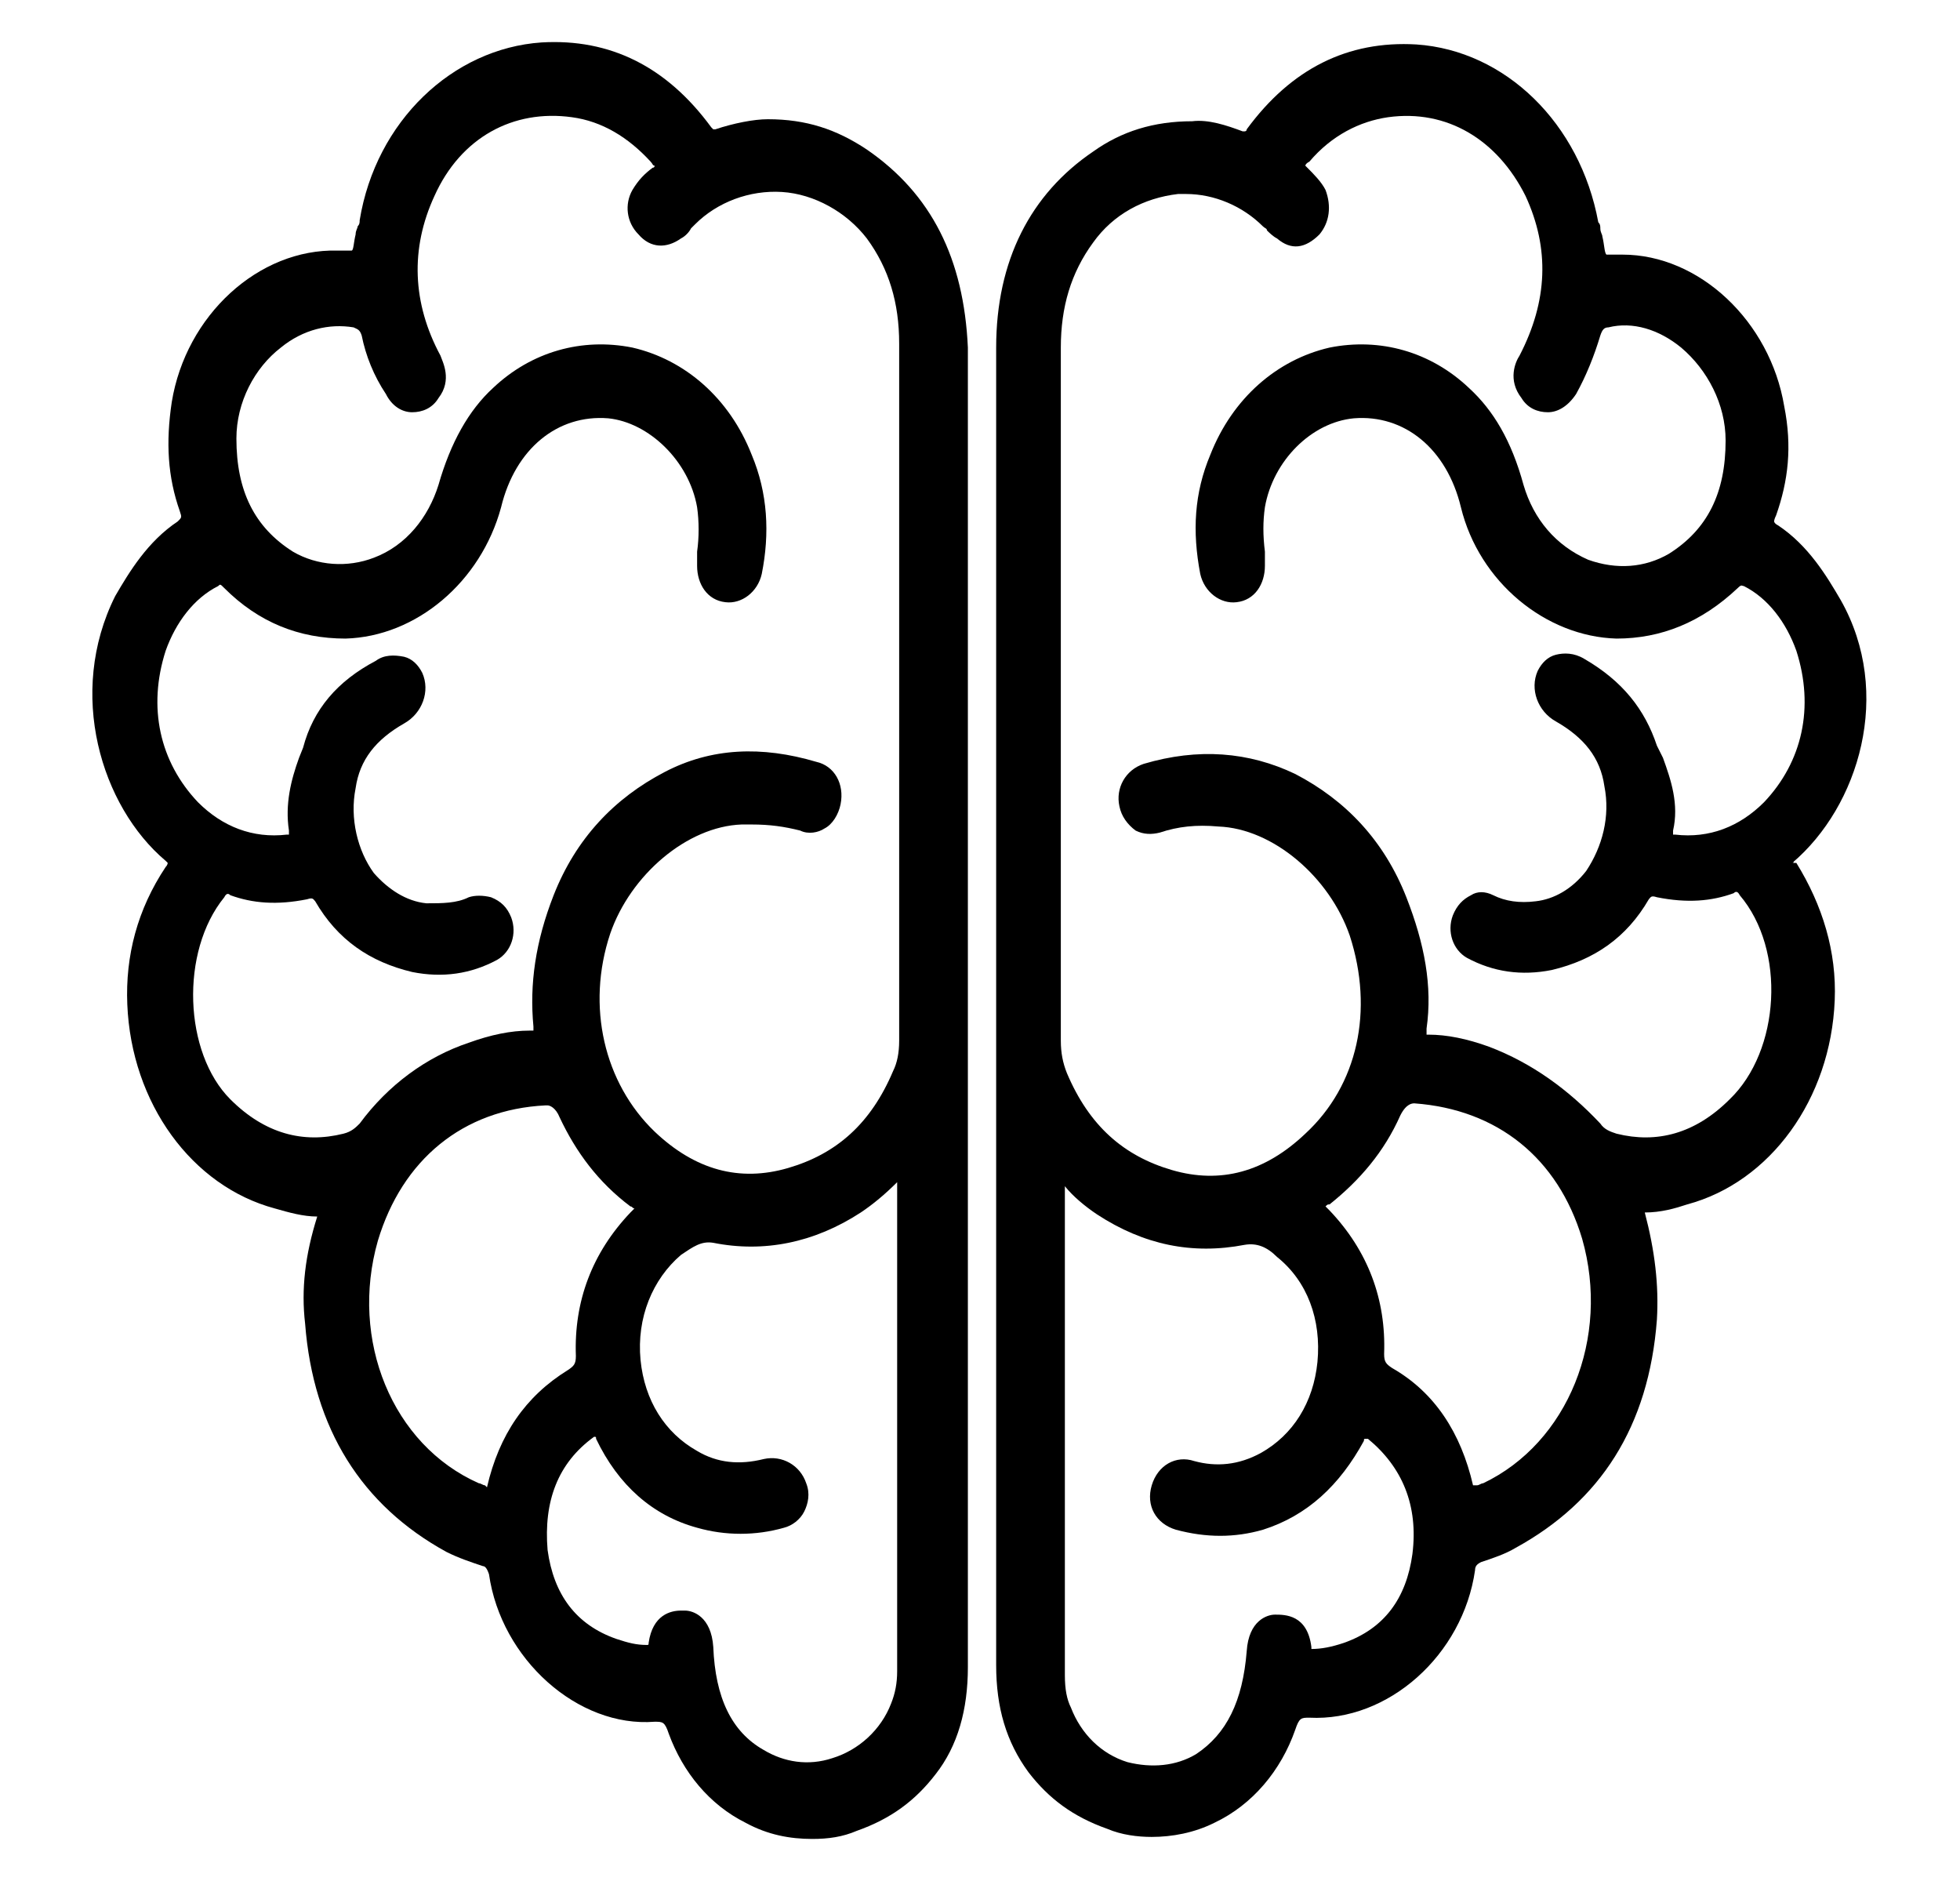
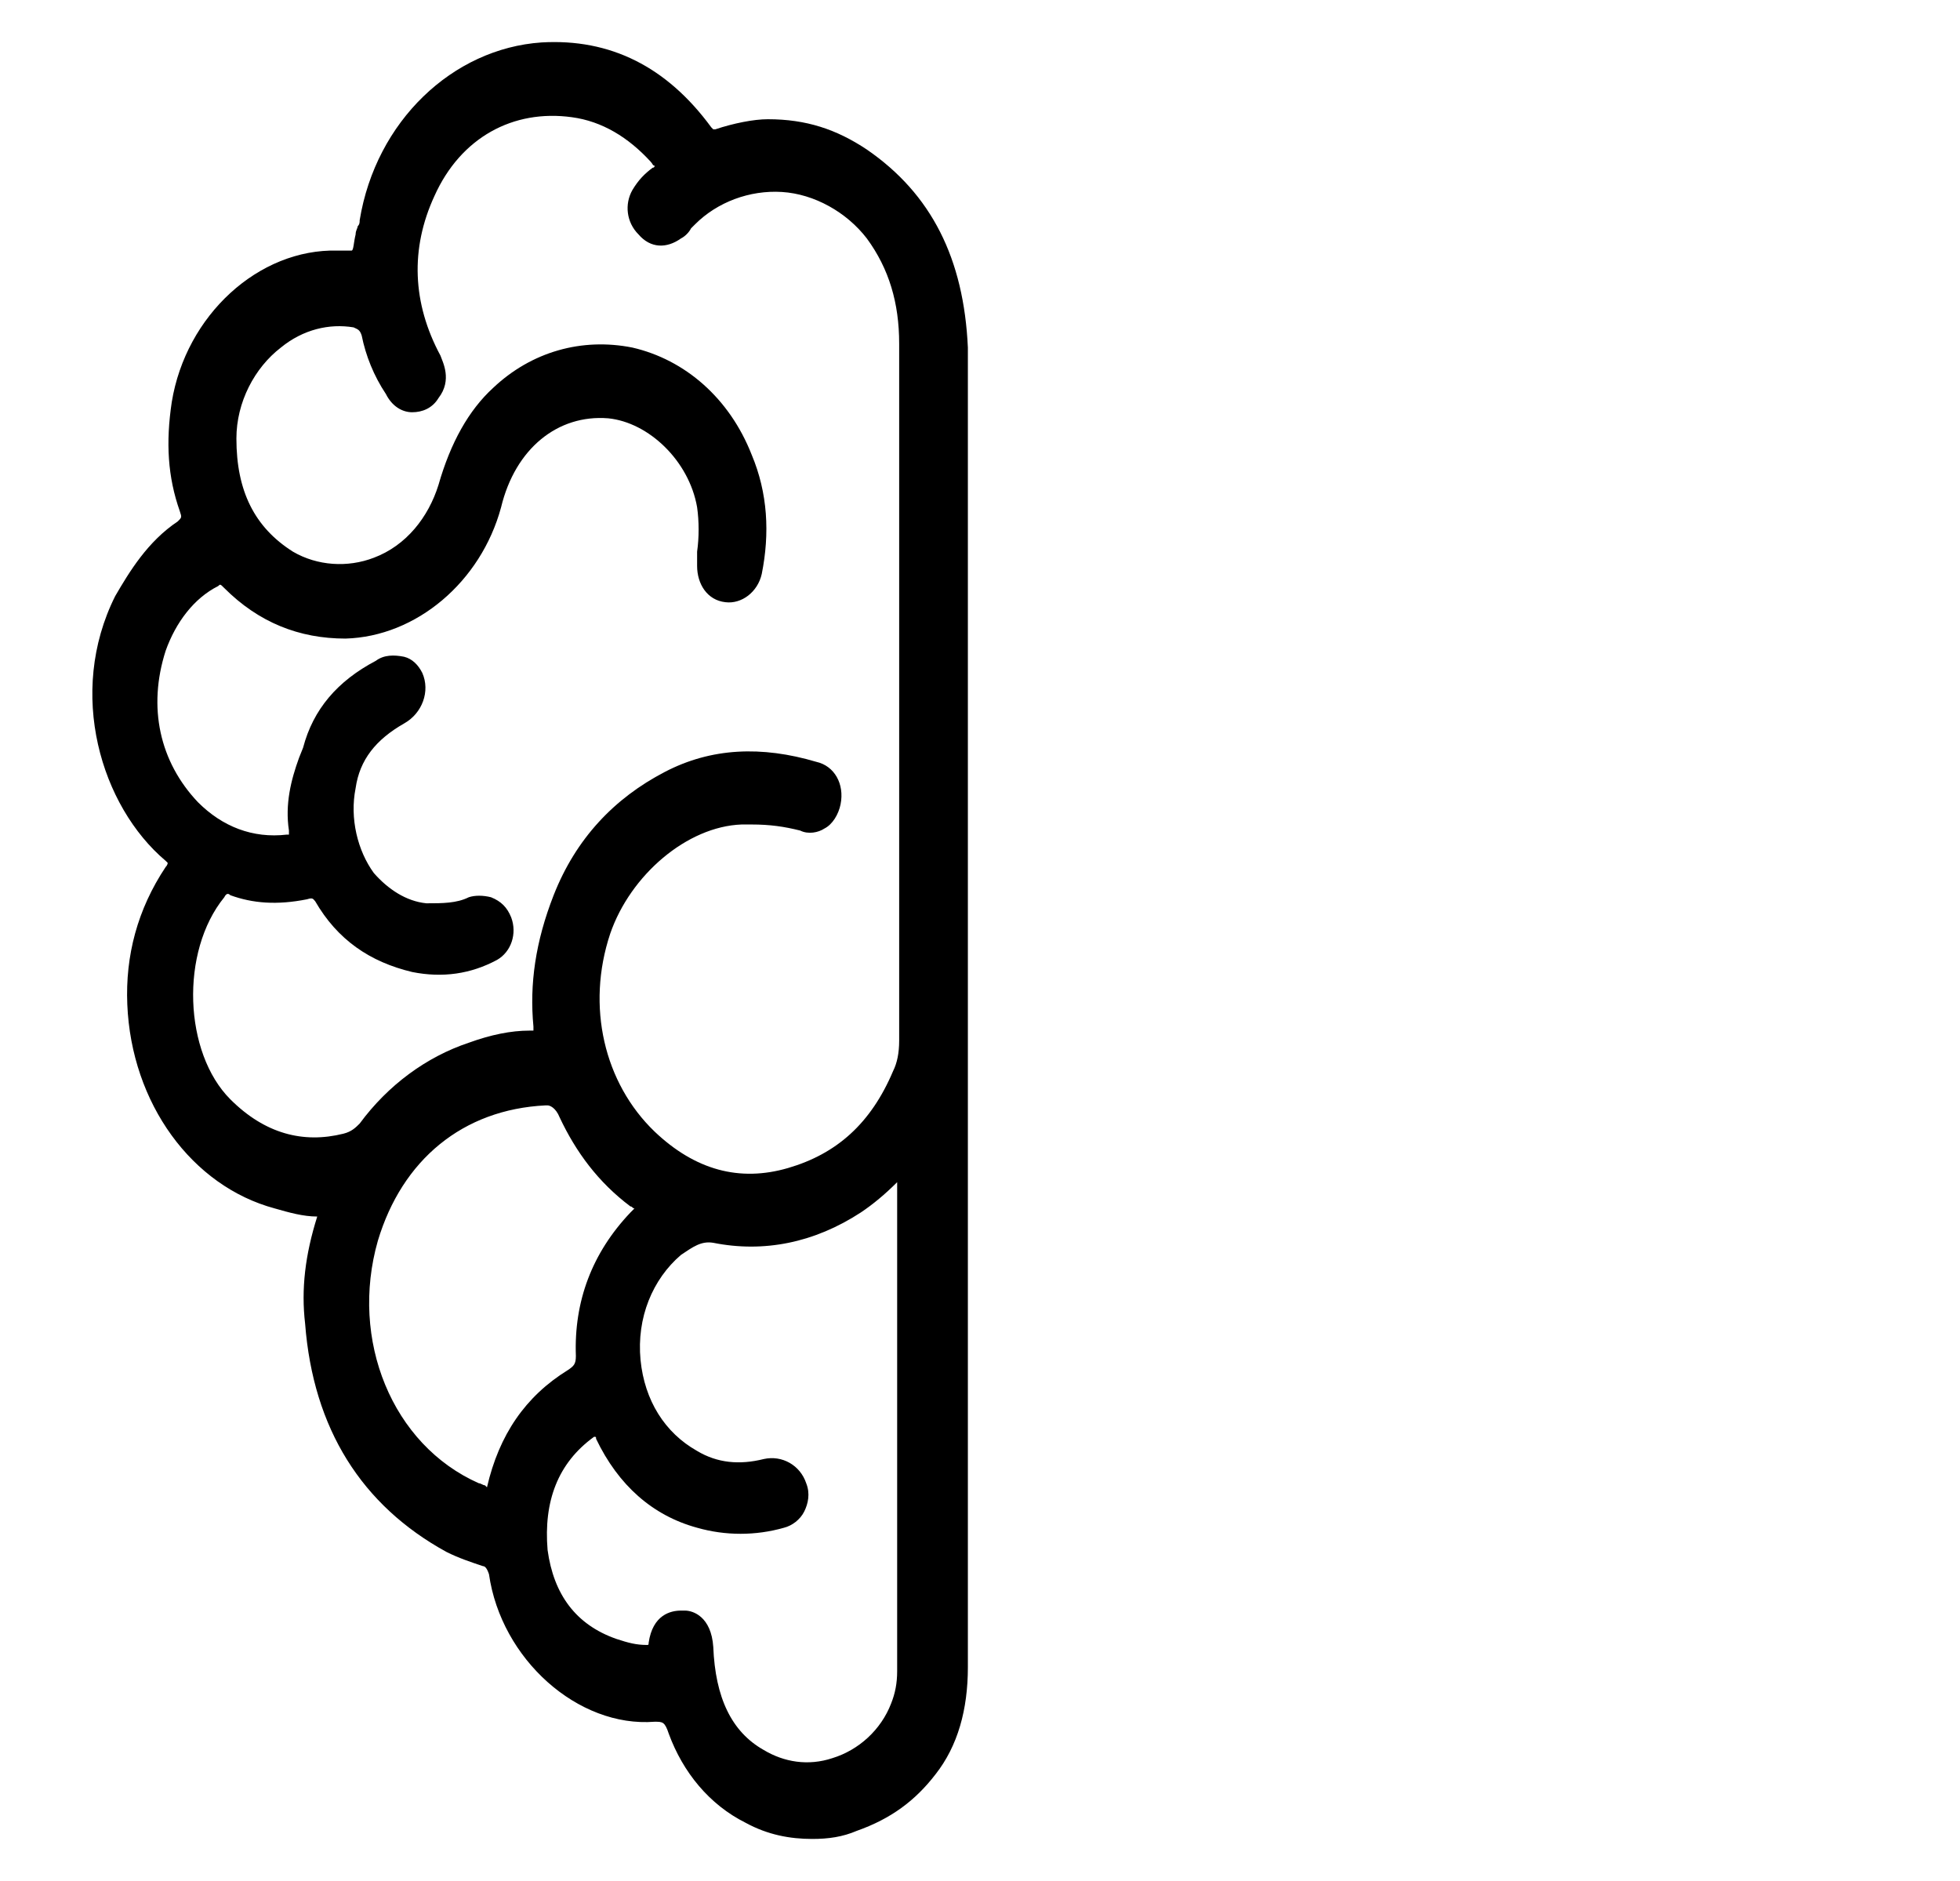
<svg xmlns="http://www.w3.org/2000/svg" id="Layer_1" x="0px" y="0px" viewBox="0 0 97 93.1" style="enable-background:new 0 0 97 93.1;" xml:space="preserve">
  <g>
-     <path d="M88.7,42.7C88.8,42.7,88.8,42.6,88.7,42.7c3.3-2.8,5-8.4,2.4-13c-0.7-1.2-1.6-2.7-3.1-3.7c-0.2-0.1-0.2-0.2-0.2-0.2  c0,0,0-0.1,0.1-0.3c0.6-1.7,0.8-3.4,0.4-5.4c-0.7-4.2-4.2-7.5-8-7.5c0,0-0.1,0-0.1,0c-0.3,0-0.6,0-0.7,0c-0.1-0.1-0.1-0.5-0.2-0.9  c0-0.1-0.1-0.2-0.1-0.4c0-0.1,0-0.2-0.1-0.3c-0.9-4.9-4.6-8.5-9-8.8c-3.4-0.2-6.2,1.2-8.4,4.2c0,0.1-0.1,0.1-0.1,0.1c0,0,0,0-0.1,0  C60.7,6.2,59.8,5.9,59,6c-1.9,0-3.5,0.5-4.9,1.5c-3.1,2.1-4.8,5.4-4.8,9.7c0,5.1,0,10.4,0,15.4c0,2.1,0,4.3,0,6.4v43.4  c0,2.1,0.5,3.8,1.6,5.3c1,1.3,2.2,2.2,3.9,2.8c0.7,0.3,1.5,0.4,2.2,0.4c1,0,2.1-0.2,3.1-0.7c1.9-0.9,3.3-2.6,4-4.6  c0.2-0.6,0.3-0.6,0.7-0.6c3.9,0.2,7.6-3.1,8.2-7.3c0-0.2,0.1-0.3,0.3-0.4c0.6-0.2,1.2-0.4,1.7-0.7c4.2-2.3,6.6-6,7-11.3  c0.1-1.7-0.1-3.4-0.6-5.3c0.8,0,1.5-0.2,2.1-0.4c4.1-1.1,7.1-5.2,7.3-10.1c0.1-2.4-0.6-4.7-1.9-6.8C88.8,42.7,88.8,42.7,88.7,42.7z   M54.3,60.1c2.3,1.5,4.7,2,7.3,1.5c0.6-0.1,1.1,0.1,1.6,0.6c1.5,1.2,2.2,3.1,2,5.2c-0.2,2-1.2,3.6-2.8,4.5  c-1.1,0.6-2.2,0.7-3.3,0.4c-0.9-0.3-1.8,0.2-2.1,1.2c-0.3,1,0.2,1.9,1.2,2.2c1.5,0.4,2.9,0.4,4.3,0c2.2-0.7,3.8-2.2,5-4.4  c0-0.1,0-0.1,0.1-0.1c0,0,0,0,0.1,0c1.7,1.4,2.5,3.3,2.2,5.7c-0.3,2.2-1.4,3.7-3.4,4.4c-0.6,0.2-1.1,0.3-1.6,0.3c0,0,0,0,0-0.1  c-0.2-1.6-1.3-1.6-1.8-1.6c-0.4,0-1.3,0.3-1.4,1.8c-0.2,2.5-1,4.1-2.5,5.1c-1,0.6-2.2,0.7-3.4,0.4c-1.3-0.4-2.3-1.4-2.8-2.7  c-0.2-0.4-0.3-0.9-0.3-1.6c0-8.1,0-16.2,0-24.2C53.1,59.2,53.7,59.7,54.3,60.1z M65.8,59.9c0,0-0.1-0.1-0.2-0.2  c0.1-0.1,0.1-0.1,0.2-0.1c1.5-1.2,2.7-2.6,3.5-4.4c0.3-0.6,0.6-0.6,0.7-0.6l0,0c4.1,0.3,7.1,2.7,8.3,6.7c1.4,4.9-0.7,10.1-4.9,12.1  c-0.1,0-0.2,0.1-0.3,0.1l-0.2,0c0,0,0,0,0,0c-0.6-2.6-1.9-4.6-4-5.8c-0.3-0.2-0.4-0.3-0.4-0.7C68.6,64.3,67.7,61.9,65.8,59.9z   M73.7,51.8c-1.1-0.4-2.1-0.6-3-0.6c-0.1,0-0.1,0-0.1,0c0,0,0-0.1,0-0.3c0.3-2.1-0.1-4.2-1-6.5c-1.1-2.8-3-4.8-5.5-6.1  c-2.3-1.1-4.8-1.3-7.5-0.5c-0.9,0.3-1.4,1.2-1.2,2.1c0.1,0.5,0.4,0.9,0.8,1.2c0.4,0.2,0.8,0.2,1.2,0.1c0.9-0.3,1.8-0.4,2.9-0.3  c2.7,0.1,5.5,2.5,6.5,5.4c1.2,3.7,0.4,7.4-2.2,9.8c-2,1.9-4.2,2.5-6.6,1.8c-2.4-0.7-4.1-2.2-5.2-4.8c-0.2-0.5-0.3-1-0.3-1.6V34.2  c0-5.7,0-11.4,0-17c0-2,0.5-3.7,1.6-5.2c1-1.4,2.5-2.2,4.2-2.4c0.1,0,0.3,0,0.4,0c1.4,0,2.8,0.6,3.8,1.6c0.1,0.1,0.2,0.1,0.2,0.2  c0.1,0.1,0.3,0.3,0.5,0.4c0.7,0.6,1.4,0.5,2.1-0.2c0.5-0.6,0.6-1.4,0.3-2.2c-0.2-0.4-0.6-0.8-0.9-1.1c-0.1-0.1-0.1-0.1-0.1-0.1  c0,0,0-0.1,0.2-0.2c1.1-1.3,2.5-2,3.9-2.2c2.9-0.4,5.4,1.1,6.8,3.9c1.2,2.6,1.1,5.2-0.3,7.9c-0.2,0.3-0.6,1.2,0.1,2.1  c0.3,0.5,0.8,0.7,1.3,0.7c0.5,0,1-0.3,1.4-0.9c0.5-0.9,0.9-1.9,1.2-2.9c0.1-0.3,0.2-0.4,0.4-0.4c1.2-0.3,2.5,0.1,3.6,1  c1.3,1.1,2.2,2.8,2.2,4.6c0,2.6-0.9,4.4-2.8,5.6c-1.2,0.7-2.6,0.8-4,0.3C77,27,75.9,25.7,75.4,24c-0.6-2.2-1.5-3.7-2.7-4.8  c-1.9-1.8-4.4-2.5-6.9-2c-2.6,0.6-4.8,2.5-5.9,5.3c-0.8,1.9-0.9,3.8-0.5,5.9c0.2,0.9,1,1.5,1.8,1.4c0.9-0.1,1.4-0.9,1.4-1.8  c0-0.2,0-0.5,0-0.7c-0.1-0.8-0.1-1.5,0-2.2c0.4-2.3,2.3-4.2,4.4-4.4c2.5-0.2,4.6,1.5,5.3,4.4c0.9,3.7,4.2,6.4,7.7,6.5  c2.2,0,4.2-0.8,6-2.5c0.2-0.2,0.2-0.1,0.3-0.1c1.2,0.6,2.1,1.8,2.6,3.2c0.9,2.8,0.3,5.5-1.6,7.5c-1.2,1.2-2.7,1.8-4.4,1.6  c-0.1,0-0.1,0-0.1,0c0,0,0-0.1,0-0.2c0.3-1.3-0.1-2.5-0.5-3.6L82,36.9c-0.6-1.8-1.7-3.2-3.6-4.3c-0.5-0.3-1-0.3-1.4-0.2  c-0.4,0.1-0.7,0.4-0.9,0.8c-0.4,0.9,0,2,0.9,2.5c1.4,0.8,2.2,1.8,2.4,3.2c0.3,1.5-0.1,3-0.9,4.2c-0.7,0.9-1.6,1.4-2.5,1.5  c-0.8,0.1-1.5,0-2.1-0.3c-0.4-0.2-0.8-0.2-1.1,0c-0.4,0.2-0.7,0.5-0.9,1c-0.3,0.8,0,1.7,0.7,2.1c1.3,0.7,2.7,0.9,4.2,0.6  c2.1-0.5,3.7-1.6,4.8-3.5c0.1-0.1,0.1-0.2,0.4-0.1c1.5,0.3,2.7,0.2,3.8-0.2c0.1-0.1,0.2-0.1,0.3,0.1c2.3,2.7,2,7.7-0.5,10.1  c-1.7,1.7-3.6,2.2-5.6,1.7c-0.3-0.1-0.6-0.2-0.8-0.5C77.6,53.9,75.8,52.6,73.7,51.8z" />
    <path d="M42.9,7.4c-1.5-1-3-1.5-4.9-1.5c-0.7,0-1.7,0.2-2.6,0.5c-0.1,0-0.1,0-0.1,0c0,0,0,0-0.1-0.1c-2.2-3-5-4.4-8.4-4.2  c-4.4,0.3-8.2,3.9-9,8.8c0,0.1,0,0.2-0.1,0.3c0,0.1-0.1,0.2-0.1,0.4c-0.1,0.4-0.1,0.8-0.2,0.8c-0.1,0-0.4,0-0.7,0  c-3.9-0.1-7.5,3.2-8.2,7.5c-0.3,2-0.2,3.7,0.4,5.4c0.1,0.3,0.1,0.3-0.1,0.5c-1.5,1-2.4,2.5-3.1,3.7C3.3,34.3,5,39.9,8.2,42.6  c0,0,0.1,0.1,0.1,0.1c0,0,0,0.1-0.1,0.2c-1.4,2.1-2,4.4-1.9,6.8c0.2,4.9,3.2,9,7.3,10.1c0.7,0.2,1.4,0.4,2.1,0.4  c-0.6,1.9-0.8,3.6-0.6,5.3c0.4,5.2,2.8,9,7,11.3c0.6,0.3,1.2,0.5,1.8,0.7c0.1,0,0.2,0.1,0.3,0.4c0.6,4.2,4.4,7.6,8.2,7.3  c0.4,0,0.5,0,0.7,0.6c0.7,1.9,2,3.5,3.8,4.4c1.1,0.6,2.2,0.8,3.3,0.8c0.8,0,1.5-0.1,2.2-0.4c1.7-0.6,2.9-1.5,3.9-2.8  c1.1-1.4,1.6-3.2,1.6-5.3V39c0-2.1,0-4.3,0-6.4c0-5.1,0-10.3,0-15.4C47.7,12.8,46.1,9.6,42.9,7.4z M11.1,44.4  c0.1-0.2,0.2-0.2,0.3-0.1c1.1,0.4,2.3,0.5,3.8,0.2c0.3-0.1,0.3,0,0.4,0.1c1.1,1.9,2.7,3,4.8,3.5c1.5,0.3,2.9,0.1,4.2-0.6  c0.7-0.4,1-1.3,0.7-2.1c-0.2-0.5-0.5-0.8-1-1c-0.4-0.1-0.8-0.1-1.1,0c-0.6,0.3-1.3,0.3-2.1,0.3c-1-0.1-1.9-0.7-2.6-1.5  c-0.8-1.1-1.2-2.7-0.9-4.2c0.2-1.4,1-2.4,2.4-3.2c0.9-0.5,1.3-1.6,0.9-2.5c-0.2-0.4-0.5-0.7-0.9-0.8c-0.5-0.1-1-0.1-1.4,0.2  c-1.9,1-3.1,2.4-3.6,4.3l-0.2,0.5c-0.4,1.1-0.7,2.3-0.5,3.6c0,0.1,0,0.1,0,0.2c0,0-0.1,0-0.1,0c-1.7,0.2-3.2-0.4-4.4-1.6  c-1.9-2-2.5-4.7-1.6-7.5c0.5-1.4,1.4-2.6,2.6-3.2c0.1-0.1,0.1-0.1,0.3,0.1c1.7,1.7,3.7,2.5,6,2.5c3.5-0.1,6.7-2.8,7.7-6.5  c0.7-2.9,2.8-4.6,5.3-4.4c2,0.2,4,2.1,4.4,4.4c0.1,0.7,0.1,1.5,0,2.2c0,0.2,0,0.5,0,0.7c0,0.9,0.5,1.7,1.4,1.8  c0.8,0.1,1.6-0.5,1.8-1.4c0.4-2,0.3-4-0.5-5.9c-1.1-2.8-3.3-4.7-5.9-5.3c-2.5-0.5-5,0.2-6.9,2c-1.2,1.1-2.1,2.7-2.7,4.8  c-0.5,1.6-1.6,3-3.2,3.6c-1.3,0.5-2.8,0.4-4-0.3c-1.9-1.2-2.8-3-2.8-5.6c0-1.8,0.9-3.5,2.2-4.5c1.1-0.9,2.4-1.2,3.6-1  c0.2,0.1,0.3,0.1,0.4,0.4c0.2,1,0.6,2,1.2,2.9c0.3,0.6,0.8,0.9,1.3,0.9c0.5,0,1-0.2,1.3-0.7c0.7-0.9,0.2-1.8,0.1-2.1  c-1.4-2.6-1.5-5.3-0.3-7.9c1.3-2.9,3.9-4.3,6.8-3.9c1.5,0.2,2.8,1,3.9,2.2c0.1,0.1,0.1,0.2,0.2,0.2c0,0,0,0.1-0.1,0.1  c-0.4,0.3-0.7,0.6-1,1.1c-0.4,0.7-0.3,1.6,0.3,2.2c0.6,0.7,1.4,0.7,2.1,0.2c0.2-0.1,0.4-0.3,0.5-0.5l0.2-0.2  c1.1-1.1,2.7-1.7,4.3-1.6c1.6,0.1,3.2,1,4.2,2.3c1.1,1.5,1.6,3.2,1.6,5.2c0,5.7,0,11.4,0,17.1v17.4c0,0.6-0.1,1.1-0.3,1.5  c-1.1,2.6-2.8,4.1-5.2,4.8c-2.4,0.7-4.6,0.1-6.6-1.8c-2.5-2.4-3.4-6.2-2.2-9.8c1-2.9,3.8-5.3,6.5-5.4c0.2,0,0.4,0,0.5,0  c0.9,0,1.6,0.1,2.4,0.3c0.4,0.2,0.9,0.1,1.2-0.1c0.4-0.2,0.7-0.7,0.8-1.2c0.2-1-0.3-1.9-1.2-2.1c-2.7-0.8-5.2-0.7-7.5,0.5  c-2.5,1.3-4.4,3.3-5.5,6.1c-0.9,2.3-1.2,4.4-1,6.5c0,0.2,0,0.2,0,0.2c0,0-0.1,0-0.2,0c-0.9,0-1.9,0.2-3,0.6c-2.1,0.7-4,2.1-5.4,4  c-0.2,0.2-0.4,0.4-0.8,0.5c-2,0.5-3.9,0-5.6-1.7C9.1,52.1,8.9,47.1,11.1,44.4z M18.7,61.4L18.7,61.4c1.2-4,4.2-6.5,8.3-6.7  c0,0,0,0,0.1,0c0.1,0,0.4,0.1,0.6,0.6c0.8,1.7,1.9,3.2,3.5,4.4c0.1,0,0.1,0.1,0.2,0.1c-0.1,0.1-0.1,0.1-0.2,0.2  c-1.9,2-2.8,4.4-2.7,7.1c0,0.4-0.1,0.5-0.4,0.7c-2.1,1.3-3.4,3.2-4,5.8c0,0,0,0,0,0l-0.1-0.1c-0.1,0-0.2-0.1-0.3-0.1  C19.4,71.5,17.3,66.3,18.7,61.4z M29.4,71.1C29.4,71,29.4,71,29.4,71.1c0.1,0,0.1,0,0.1,0.1c1.1,2.3,2.8,3.8,5,4.4  c1.4,0.4,2.9,0.4,4.3,0c0.4-0.1,0.8-0.4,1-0.8c0.2-0.4,0.3-0.9,0.1-1.4c-0.3-0.9-1.2-1.4-2.1-1.2c-1.2,0.3-2.3,0.2-3.3-0.4  c-1.6-0.9-2.6-2.5-2.8-4.5c-0.2-2.1,0.6-4,2-5.2c0.6-0.4,1-0.7,1.6-0.6c2.5,0.5,5,0,7.3-1.5h0c0.6-0.4,1.2-0.9,1.8-1.5  c0,8.1,0,16.1,0,24.2c0,0.6-0.1,1.1-0.3,1.6c-0.5,1.3-1.6,2.3-2.9,2.7c-1.2,0.4-2.4,0.2-3.4-0.4c-1.6-0.9-2.4-2.6-2.5-5.1  c-0.1-1.5-1-1.8-1.4-1.8c-0.1,0-0.1,0-0.2,0c-0.5,0-1.4,0.2-1.6,1.6c0,0.1,0,0.1-0.1,0.1c-0.5,0-0.9-0.1-1.5-0.3  c-2-0.7-3.1-2.2-3.4-4.4C26.9,74.3,27.6,72.4,29.4,71.1z" />
  </g>
</svg>